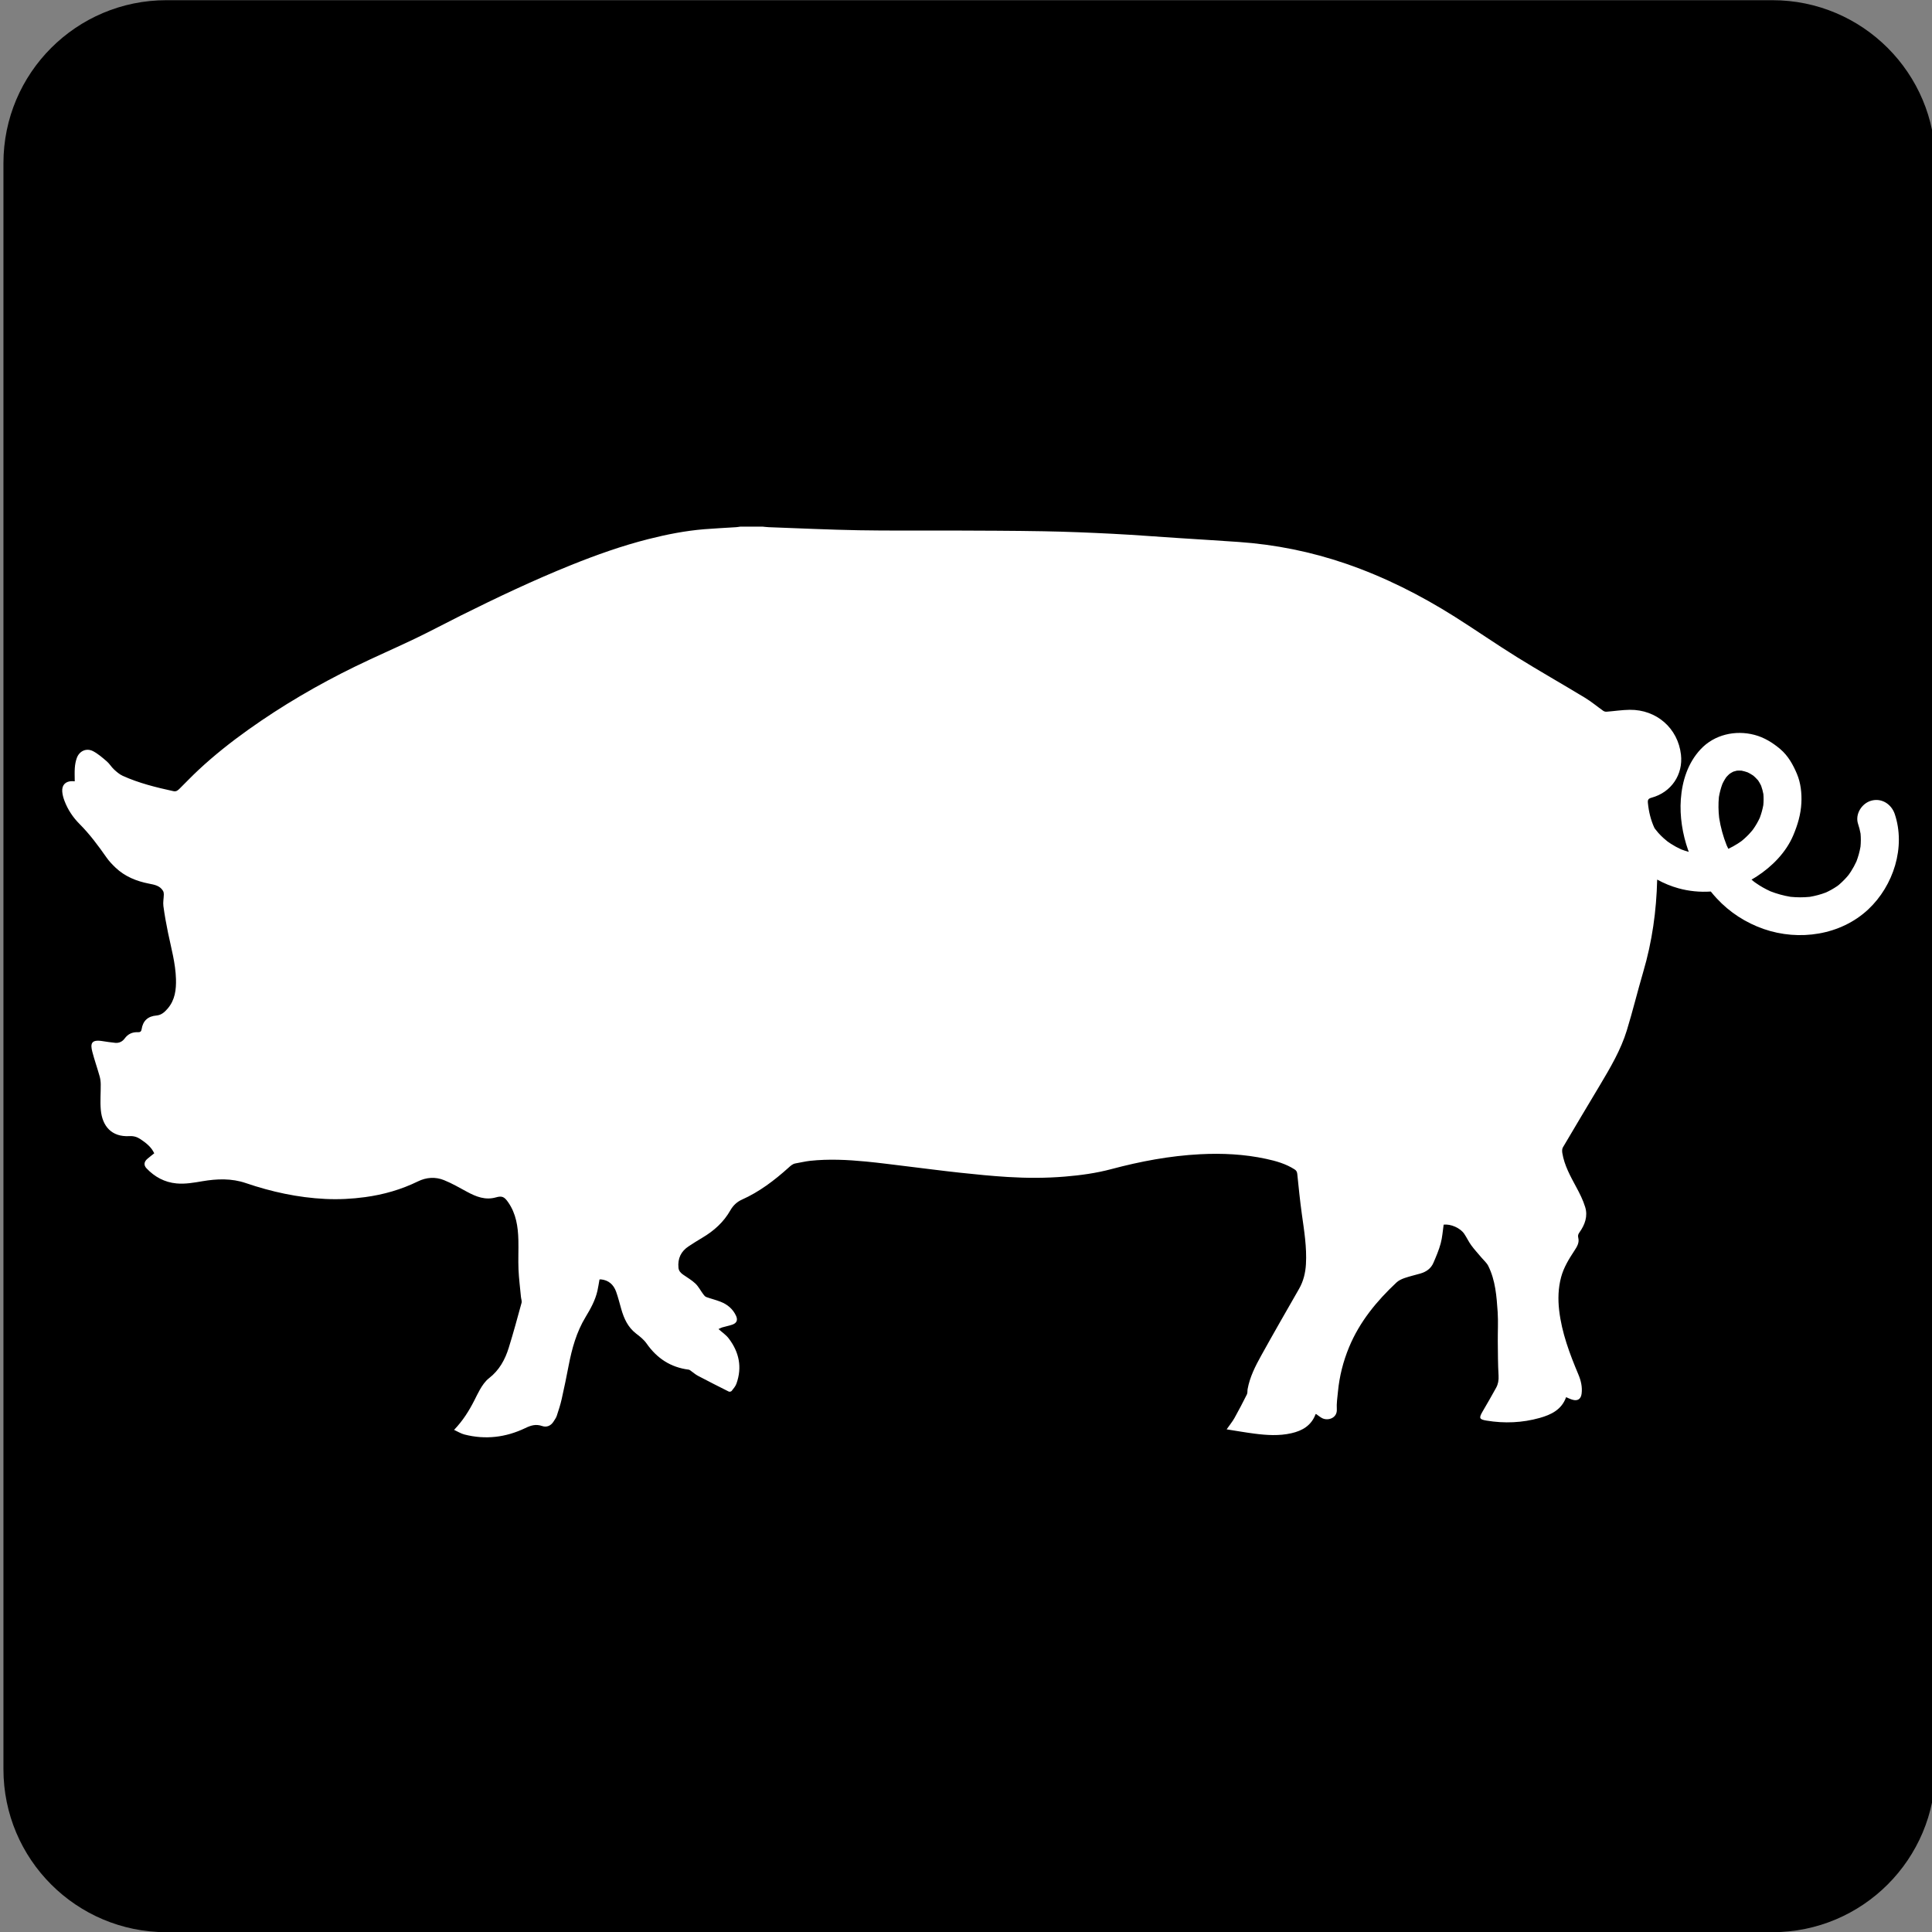
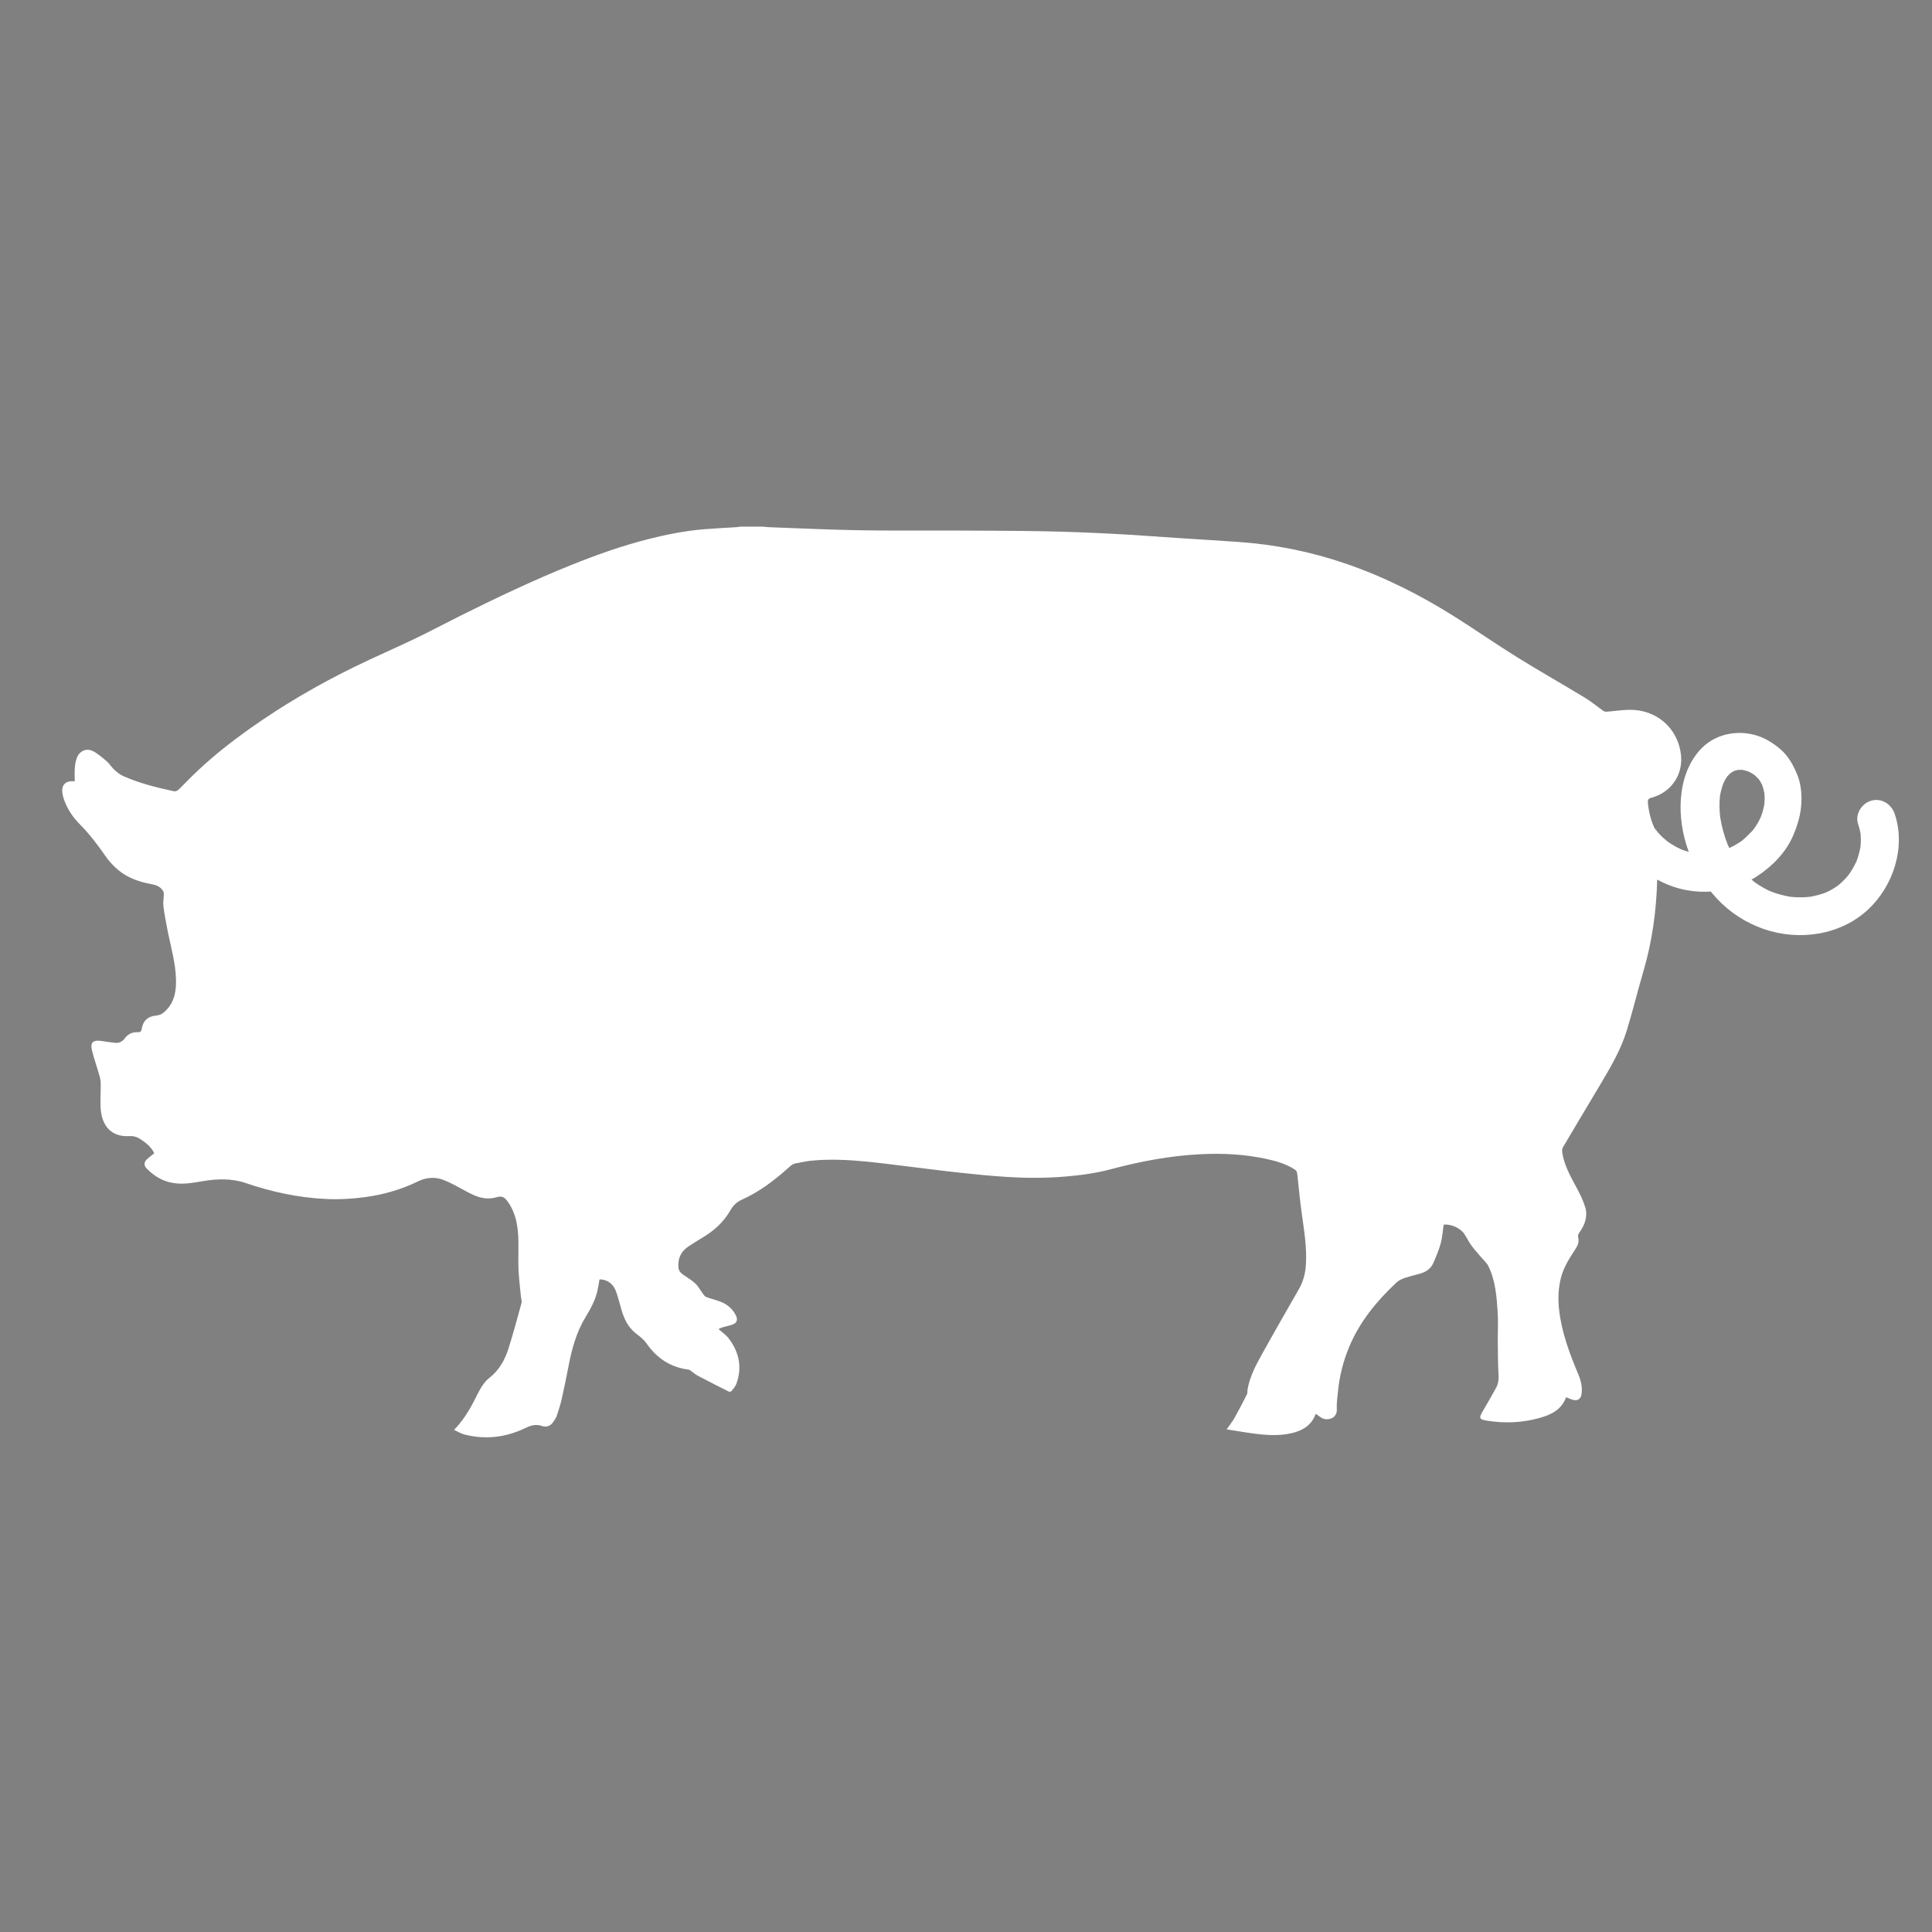
<svg xmlns="http://www.w3.org/2000/svg" version="1.1" id="Vrstva_1" x="0px" y="0px" width="100px" height="100px" viewBox="0 0 100 100" enable-background="new 0 0 100 100" xml:space="preserve">
  <rect x="0" y="0" width="100" height="100" fill="#808080" stroke="none" />
-   <path d="M100.178,91.574c0,4.66-3.777,8.436-8.437,8.436H8.614c-4.66,0-8.436-3.775-8.436-8.436V8.447  c0-4.66,3.776-8.437,8.436-8.437h83.127c4.659,0,8.437,3.777,8.437,8.437V91.574z" />
  <g>
-     <path fill="#FFFFFF" d="M96.859,41.442c-0.492,0.135-0.854,0.699-0.685,1.206c0.056,0.164,0.097,0.33,0.128,0.5   c0.02,0.226,0.019,0.452-0.003,0.677c-0.045,0.261-0.116,0.516-0.211,0.764c-0.083,0.18-0.177,0.354-0.284,0.52   c-0.034,0.051-0.068,0.102-0.104,0.152c-0.008,0.011-0.019,0.025-0.031,0.041c-0.063,0.075-0.126,0.149-0.195,0.219   c-0.084,0.087-0.172,0.172-0.265,0.252c-0.02,0.016-0.038,0.033-0.058,0.049c-0.024,0.018-0.052,0.038-0.068,0.05   c-0.182,0.123-0.37,0.229-0.567,0.32c-0.271,0.104-0.552,0.179-0.838,0.228c-0.333,0.034-0.667,0.033-1.001-0.001   c-0.355-0.059-0.703-0.154-1.039-0.285c-0.268-0.122-0.525-0.266-0.766-0.437c-0.028-0.02-0.056-0.04-0.084-0.06   c-0.044-0.036-0.088-0.073-0.131-0.11c0.094-0.053,0.188-0.107,0.277-0.166c0.791-0.515,1.51-1.241,1.883-2.121   c0.231-0.547,0.391-1.082,0.422-1.681c0.025-0.495-0.033-1.035-0.227-1.496c-0.205-0.487-0.459-0.946-0.869-1.293   c-0.393-0.332-0.83-0.602-1.333-0.734c-0.987-0.26-2.077-0.016-2.786,0.745c-0.662,0.708-0.956,1.641-1.025,2.592   c-0.063,0.874,0.086,1.801,0.377,2.626c0.012,0.031,0.023,0.063,0.035,0.094c-0.133-0.037-0.264-0.08-0.393-0.129   c-0.186-0.085-0.364-0.181-0.535-0.292c-0.058-0.038-0.115-0.077-0.172-0.117c-0.035-0.031-0.164-0.136-0.203-0.171   c-0.095-0.087-0.187-0.177-0.273-0.273c-0.037-0.042-0.147-0.183-0.17-0.209c-0.011-0.015-0.021-0.03-0.031-0.044   c-0.189-0.404-0.293-0.837-0.339-1.293c-0.017-0.167,0.019-0.23,0.19-0.277c1.026-0.279,1.639-1.2,1.521-2.23   c-0.158-1.372-1.269-2.334-2.653-2.319c-0.4,0.005-0.799,0.069-1.2,0.099c-0.056,0.004-0.126-0.015-0.172-0.048   c-0.315-0.222-0.611-0.473-0.939-0.672c-1.169-0.709-2.36-1.383-3.521-2.104c-1.088-0.676-2.141-1.408-3.224-2.092   c-1.775-1.12-3.641-2.061-5.631-2.745c-1.805-0.62-3.658-0.993-5.561-1.126c-1.046-0.074-2.094-0.135-3.141-0.204   c-1.129-0.073-2.256-0.161-3.385-0.219c-1.184-0.06-2.37-0.109-3.555-0.13c-1.601-0.029-3.201-0.031-4.801-0.038   c-1.589-0.007-3.179,0.015-4.768-0.014c-1.555-0.028-3.11-0.103-4.665-0.159c-0.108-0.004-0.216-0.019-0.323-0.029h-1.145   c-0.075,0.01-0.148,0.024-0.223,0.029c-0.548,0.036-1.096,0.061-1.644,0.105c-0.98,0.08-1.942,0.27-2.894,0.511   c-1.367,0.347-2.693,0.818-4,1.344c-1.942,0.782-3.832,1.678-5.705,2.611c-0.787,0.392-1.562,0.808-2.354,1.188   c-1.036,0.497-2.092,0.952-3.125,1.456c-1.928,0.941-3.777,2.021-5.526,3.267c-0.899,0.641-1.763,1.325-2.571,2.078   c-0.337,0.314-0.656,0.648-0.984,0.973c-0.089,0.087-0.171,0.164-0.323,0.13c-0.896-0.196-1.785-0.414-2.623-0.794   c-0.167-0.076-0.315-0.206-0.452-0.332c-0.135-0.125-0.229-0.294-0.368-0.413c-0.225-0.193-0.454-0.395-0.713-0.53   c-0.346-0.179-0.71-0.011-0.843,0.355c-0.058,0.161-0.089,0.336-0.102,0.506c-0.017,0.23-0.004,0.463-0.004,0.7   c-0.042-0.003-0.084-0.008-0.126-0.009c-0.343-0.003-0.547,0.195-0.521,0.538c0.012,0.165,0.059,0.331,0.118,0.487   c0.172,0.453,0.44,0.854,0.778,1.192c0.529,0.53,0.969,1.125,1.396,1.735c0.133,0.19,0.297,0.362,0.465,0.522   c0.487,0.464,1.087,0.704,1.736,0.831c0.279,0.055,0.562,0.101,0.724,0.375c0.031,0.052,0.042,0.123,0.041,0.185   c-0.004,0.201-0.048,0.405-0.022,0.601c0.062,0.461,0.145,0.921,0.239,1.377c0.164,0.796,0.389,1.581,0.412,2.4   c0.015,0.548-0.049,1.078-0.421,1.517c-0.154,0.181-0.326,0.348-0.588,0.37c-0.443,0.036-0.705,0.273-0.771,0.718   c-0.016,0.107-0.075,0.153-0.191,0.147c-0.285-0.015-0.515,0.091-0.687,0.327c-0.116,0.158-0.285,0.24-0.482,0.223   c-0.237-0.021-0.472-0.062-0.708-0.096c-0.545-0.078-0.589,0.15-0.481,0.563c0.111,0.424,0.257,0.838,0.376,1.26   c0.038,0.132,0.056,0.273,0.058,0.412c0.005,0.444-0.036,0.893,0.004,1.334c0.077,0.84,0.558,1.406,1.478,1.355   c0.218-0.013,0.398,0.039,0.577,0.159c0.285,0.192,0.555,0.396,0.711,0.73c-0.12,0.096-0.24,0.187-0.355,0.286   c-0.176,0.149-0.201,0.328-0.043,0.494c0.421,0.442,0.932,0.721,1.549,0.779c0.454,0.043,0.898-0.039,1.343-0.114   c0.753-0.128,1.508-0.155,2.239,0.094c1.337,0.456,2.702,0.753,4.115,0.823c0.693,0.034,1.382-0.001,2.067-0.094   c0.951-0.129,1.865-0.389,2.729-0.812c0.445-0.218,0.909-0.247,1.357-0.066c0.41,0.165,0.796,0.39,1.186,0.601   c0.473,0.256,0.949,0.447,1.504,0.289c0.313-0.09,0.435-0.025,0.629,0.256c0.409,0.587,0.509,1.259,0.527,1.949   c0.013,0.512-0.015,1.024,0.007,1.535c0.021,0.471,0.082,0.939,0.126,1.41c0.01,0.105,0.058,0.219,0.031,0.313   c-0.212,0.777-0.424,1.557-0.663,2.325c-0.191,0.614-0.491,1.162-1.02,1.572c-0.198,0.153-0.352,0.382-0.478,0.603   c-0.099,0.176-0.187,0.359-0.279,0.541c-0.277,0.545-0.596,1.057-1.052,1.531c0.192,0.088,0.354,0.193,0.533,0.239   c1.089,0.28,2.147,0.151,3.15-0.33c0.299-0.144,0.553-0.22,0.875-0.108c0.233,0.08,0.451-0.01,0.59-0.23   c0.06-0.097,0.132-0.191,0.167-0.297c0.095-0.285,0.188-0.572,0.254-0.865c0.13-0.575,0.249-1.153,0.36-1.732   c0.17-0.883,0.405-1.738,0.878-2.518c0.258-0.426,0.501-0.863,0.613-1.356c0.044-0.193,0.071-0.391,0.107-0.587   c0.027-0.003,0.049-0.008,0.07-0.006c0.401,0.039,0.657,0.271,0.789,0.634c0.106,0.295,0.181,0.601,0.267,0.902   c0.141,0.494,0.345,0.944,0.77,1.271c0.196,0.149,0.399,0.311,0.539,0.51c0.537,0.769,1.246,1.238,2.182,1.356   c0.043,0.005,0.084,0.044,0.124,0.071c0.12,0.083,0.23,0.184,0.359,0.25c0.527,0.277,1.059,0.548,1.592,0.814   c0.037,0.018,0.122,0,0.146-0.031c0.093-0.118,0.199-0.239,0.249-0.377c0.306-0.853,0.139-1.636-0.398-2.342   c-0.139-0.185-0.344-0.318-0.53-0.486c0.059-0.026,0.123-0.065,0.193-0.086c0.171-0.051,0.349-0.082,0.517-0.141   c0.232-0.079,0.3-0.234,0.199-0.457c-0.164-0.359-0.451-0.595-0.812-0.734c-0.237-0.092-0.486-0.152-0.725-0.238   c-0.062-0.021-0.115-0.084-0.157-0.141c-0.138-0.184-0.245-0.399-0.409-0.557c-0.19-0.182-0.427-0.313-0.644-0.468   c-0.121-0.087-0.218-0.187-0.234-0.353c-0.046-0.479,0.131-0.85,0.531-1.111c0.231-0.152,0.465-0.301,0.703-0.441   c0.6-0.355,1.104-0.805,1.452-1.418c0.14-0.247,0.338-0.438,0.6-0.555c0.903-0.404,1.678-0.995,2.408-1.65   c0.11-0.099,0.211-0.199,0.366-0.225c0.251-0.042,0.5-0.105,0.752-0.133c0.967-0.104,1.935-0.055,2.899,0.037   c0.707,0.068,1.413,0.164,2.119,0.248c0.921,0.111,1.84,0.233,2.763,0.332c0.815,0.088,1.632,0.169,2.45,0.219   c0.989,0.061,1.979,0.062,2.969-0.021c0.807-0.067,1.605-0.176,2.389-0.385c1.507-0.402,3.031-0.69,4.594-0.771   c1.151-0.06,2.292-0.004,3.42,0.239c0.515,0.111,1.02,0.254,1.471,0.542c0.09,0.057,0.131,0.121,0.143,0.233   c0.07,0.69,0.14,1.383,0.235,2.069c0.12,0.867,0.265,1.731,0.214,2.609c-0.026,0.447-0.129,0.877-0.355,1.273   c-0.658,1.148-1.318,2.295-1.959,3.453c-0.305,0.549-0.591,1.111-0.705,1.739c-0.016,0.089,0.002,0.192-0.035,0.269   c-0.207,0.412-0.417,0.821-0.643,1.223c-0.112,0.199-0.261,0.379-0.408,0.59c0.499,0.078,0.967,0.161,1.438,0.222   c0.638,0.082,1.278,0.124,1.913-0.021c0.567-0.127,1.03-0.397,1.249-0.977c0.005-0.012,0.024-0.018,0.028-0.02   c0.107,0.074,0.202,0.156,0.311,0.214c0.295,0.157,0.793,0.007,0.764-0.458c-0.018-0.301,0.029-0.607,0.059-0.91   c0.076-0.799,0.271-1.568,0.578-2.309c0.547-1.316,1.431-2.387,2.459-3.349c0.111-0.103,0.265-0.172,0.41-0.223   c0.266-0.091,0.541-0.155,0.812-0.232c0.308-0.087,0.556-0.259,0.683-0.558c0.141-0.327,0.283-0.658,0.375-1   c0.086-0.314,0.106-0.648,0.154-0.975c0.367-0.041,0.854,0.167,1.064,0.475c0.131,0.191,0.228,0.408,0.365,0.595   c0.165,0.226,0.357,0.431,0.537,0.646c0.117,0.139,0.264,0.263,0.342,0.42c0.374,0.752,0.432,1.574,0.488,2.391   c0.033,0.504,0.001,1.012,0.006,1.518c0.006,0.594,0.006,1.187,0.04,1.777c0.013,0.229-0.022,0.432-0.126,0.622   c-0.229,0.419-0.47,0.831-0.709,1.243c-0.189,0.326-0.161,0.396,0.215,0.457c0.925,0.153,1.844,0.114,2.744-0.137   c0.598-0.167,1.143-0.43,1.371-1.075c0.114,0.046,0.221,0.1,0.334,0.132c0.267,0.077,0.433-0.037,0.469-0.312   c0.045-0.351-0.035-0.683-0.168-0.999c-0.451-1.072-0.859-2.155-0.994-3.32c-0.066-0.576-0.05-1.148,0.101-1.713   c0.136-0.508,0.407-0.943,0.69-1.375c0.133-0.201,0.264-0.413,0.198-0.666c-0.03-0.118,0.001-0.189,0.063-0.278   c0.283-0.397,0.443-0.84,0.293-1.318c-0.111-0.358-0.283-0.702-0.463-1.032c-0.301-0.561-0.611-1.113-0.717-1.752   c-0.015-0.095-0.019-0.217,0.027-0.294c0.632-1.075,1.275-2.146,1.914-3.217c0.541-0.909,1.084-1.823,1.396-2.84   c0.308-1.003,0.555-2.025,0.851-3.032c0.461-1.563,0.682-3.155,0.721-4.775c0.35,0.192,0.719,0.345,1.1,0.45   c0.545,0.151,1.113,0.206,1.676,0.168c0.099,0.123,0.201,0.242,0.309,0.358c0.668,0.721,1.504,1.261,2.433,1.583   c1.823,0.633,3.981,0.323,5.411-1.02c1.301-1.222,1.947-3.216,1.366-4.939C97.895,41.621,97.396,41.294,96.859,41.442z    M90.398,43.306c-0.077,0.074-0.156,0.145-0.238,0.212c-0.02,0.015-0.039,0.029-0.053,0.039c-0.053,0.037-0.105,0.075-0.162,0.109   c-0.156,0.1-0.319,0.189-0.487,0.269c-0.03-0.061-0.059-0.122-0.087-0.183c-0.182-0.458-0.312-0.934-0.388-1.42   c-0.04-0.359-0.048-0.719-0.013-1.078c0.04-0.23,0.098-0.457,0.18-0.676c0.039-0.083,0.081-0.164,0.129-0.241   c0.021-0.034,0.044-0.068,0.066-0.102c0.014-0.016,0.025-0.03,0.035-0.041c0.047-0.05,0.094-0.099,0.146-0.143   c0.062-0.042,0.125-0.078,0.191-0.112c0.063-0.02,0.125-0.038,0.188-0.051c0.08-0.004,0.16-0.004,0.24,0.001   c0.105,0.022,0.208,0.05,0.31,0.086c0.086,0.042,0.169,0.088,0.249,0.141c0.018,0.011,0.035,0.023,0.053,0.035   c0.034,0.03,0.068,0.06,0.1,0.092c0.049,0.047,0.096,0.097,0.141,0.148c0.059,0.088,0.111,0.18,0.157,0.275   c0.052,0.143,0.09,0.288,0.118,0.437c0.016,0.19,0.014,0.381-0.004,0.571c-0.041,0.224-0.102,0.442-0.182,0.655   c-0.095,0.204-0.205,0.399-0.336,0.583c-0.013,0.018-0.036,0.049-0.057,0.076c-0.02,0.024-0.041,0.048-0.062,0.071   C90.559,43.145,90.481,43.229,90.398,43.306z" />
+     <path fill="#FFFFFF" d="M96.859,41.442c-0.492,0.135-0.854,0.699-0.685,1.206c0.056,0.164,0.097,0.33,0.128,0.5   c0.02,0.226,0.019,0.452-0.003,0.677c-0.045,0.261-0.116,0.516-0.211,0.764c-0.083,0.18-0.177,0.354-0.284,0.52   c-0.034,0.051-0.068,0.102-0.104,0.152c-0.008,0.011-0.019,0.025-0.031,0.041c-0.063,0.075-0.126,0.149-0.195,0.219   c-0.084,0.087-0.172,0.172-0.265,0.252c-0.02,0.016-0.038,0.033-0.058,0.049c-0.024,0.018-0.052,0.038-0.068,0.05   c-0.182,0.123-0.37,0.229-0.567,0.32c-0.271,0.104-0.552,0.179-0.838,0.228c-0.333,0.034-0.667,0.033-1.001-0.001   c-0.355-0.059-0.703-0.154-1.039-0.285c-0.268-0.122-0.525-0.266-0.766-0.437c-0.028-0.02-0.056-0.04-0.084-0.06   c-0.044-0.036-0.088-0.073-0.131-0.11c0.094-0.053,0.188-0.107,0.277-0.166c0.791-0.515,1.51-1.241,1.883-2.121   c0.231-0.547,0.391-1.082,0.422-1.681c0.025-0.495-0.033-1.035-0.227-1.496c-0.205-0.487-0.459-0.946-0.869-1.293   c-0.393-0.332-0.83-0.602-1.333-0.734c-0.987-0.26-2.077-0.016-2.786,0.745c-0.662,0.708-0.956,1.641-1.025,2.592   c-0.063,0.874,0.086,1.801,0.377,2.626c0.012,0.031,0.023,0.063,0.035,0.094c-0.133-0.037-0.264-0.08-0.393-0.129   c-0.186-0.085-0.364-0.181-0.535-0.292c-0.058-0.038-0.115-0.077-0.172-0.117c-0.035-0.031-0.164-0.136-0.203-0.171   c-0.095-0.087-0.187-0.177-0.273-0.273c-0.037-0.042-0.147-0.183-0.17-0.209c-0.011-0.015-0.021-0.03-0.031-0.044   c-0.189-0.404-0.293-0.837-0.339-1.293c-0.017-0.167,0.019-0.23,0.19-0.277c1.026-0.279,1.639-1.2,1.521-2.23   c-0.158-1.372-1.269-2.334-2.653-2.319c-0.4,0.005-0.799,0.069-1.2,0.099c-0.056,0.004-0.126-0.015-0.172-0.048   c-0.315-0.222-0.611-0.473-0.939-0.672c-1.169-0.709-2.36-1.383-3.521-2.104c-1.088-0.676-2.141-1.408-3.224-2.092   c-1.775-1.12-3.641-2.061-5.631-2.745c-1.805-0.62-3.658-0.993-5.561-1.126c-1.046-0.074-2.094-0.135-3.141-0.204   c-1.129-0.073-2.256-0.161-3.385-0.219c-1.184-0.06-2.37-0.109-3.555-0.13c-1.601-0.029-3.201-0.031-4.801-0.038   c-1.589-0.007-3.179,0.015-4.768-0.014c-1.555-0.028-3.11-0.103-4.665-0.159c-0.108-0.004-0.216-0.019-0.323-0.029h-1.145   c-0.075,0.01-0.148,0.024-0.223,0.029c-0.548,0.036-1.096,0.061-1.644,0.105c-0.98,0.08-1.942,0.27-2.894,0.511   c-1.367,0.347-2.693,0.818-4,1.344c-1.942,0.782-3.832,1.678-5.705,2.611c-0.787,0.392-1.562,0.808-2.354,1.188   c-1.036,0.497-2.092,0.952-3.125,1.456c-1.928,0.941-3.777,2.021-5.526,3.267c-0.899,0.641-1.763,1.325-2.571,2.078   c-0.337,0.314-0.656,0.648-0.984,0.973c-0.089,0.087-0.171,0.164-0.323,0.13c-0.896-0.196-1.785-0.414-2.623-0.794   c-0.167-0.076-0.315-0.206-0.452-0.332c-0.135-0.125-0.229-0.294-0.368-0.413c-0.225-0.193-0.454-0.395-0.713-0.53   c-0.346-0.179-0.71-0.011-0.843,0.355c-0.058,0.161-0.089,0.336-0.102,0.506c-0.017,0.23-0.004,0.463-0.004,0.7   c-0.042-0.003-0.084-0.008-0.126-0.009c-0.343-0.003-0.547,0.195-0.521,0.538c0.012,0.165,0.059,0.331,0.118,0.487   c0.172,0.453,0.44,0.854,0.778,1.192c0.529,0.53,0.969,1.125,1.396,1.735c0.133,0.19,0.297,0.362,0.465,0.522   c0.487,0.464,1.087,0.704,1.736,0.831c0.279,0.055,0.562,0.101,0.724,0.375c0.031,0.052,0.042,0.123,0.041,0.185   c-0.004,0.201-0.048,0.405-0.022,0.601c0.062,0.461,0.145,0.921,0.239,1.377c0.164,0.796,0.389,1.581,0.412,2.4   c0.015,0.548-0.049,1.078-0.421,1.517c-0.154,0.181-0.326,0.348-0.588,0.37c-0.443,0.036-0.705,0.273-0.771,0.718   c-0.016,0.107-0.075,0.153-0.191,0.147c-0.285-0.015-0.515,0.091-0.687,0.327c-0.116,0.158-0.285,0.24-0.482,0.223   c-0.237-0.021-0.472-0.062-0.708-0.096c-0.545-0.078-0.589,0.15-0.481,0.563c0.111,0.424,0.257,0.838,0.376,1.26   c0.038,0.132,0.056,0.273,0.058,0.412c0.005,0.444-0.036,0.893,0.004,1.334c0.077,0.84,0.558,1.406,1.478,1.355   c0.218-0.013,0.398,0.039,0.577,0.159c0.285,0.192,0.555,0.396,0.711,0.73c-0.12,0.096-0.24,0.187-0.355,0.286   c-0.176,0.149-0.201,0.328-0.043,0.494c0.421,0.442,0.932,0.721,1.549,0.779c0.454,0.043,0.898-0.039,1.343-0.114   c0.753-0.128,1.508-0.155,2.239,0.094c1.337,0.456,2.702,0.753,4.115,0.823c0.693,0.034,1.382-0.001,2.067-0.094   c0.951-0.129,1.865-0.389,2.729-0.812c0.445-0.218,0.909-0.247,1.357-0.066c0.41,0.165,0.796,0.39,1.186,0.601   c0.473,0.256,0.949,0.447,1.504,0.289c0.313-0.09,0.435-0.025,0.629,0.256c0.409,0.587,0.509,1.259,0.527,1.949   c0.013,0.512-0.015,1.024,0.007,1.535c0.021,0.471,0.082,0.939,0.126,1.41c0.01,0.105,0.058,0.219,0.031,0.313   c-0.212,0.777-0.424,1.557-0.663,2.325c-0.191,0.614-0.491,1.162-1.02,1.572c-0.198,0.153-0.352,0.382-0.478,0.603   c-0.099,0.176-0.187,0.359-0.279,0.541c-0.277,0.545-0.596,1.057-1.052,1.531c0.192,0.088,0.354,0.193,0.533,0.239   c1.089,0.28,2.147,0.151,3.15-0.33c0.299-0.144,0.553-0.22,0.875-0.108c0.233,0.08,0.451-0.01,0.59-0.23   c0.06-0.097,0.132-0.191,0.167-0.297c0.095-0.285,0.188-0.572,0.254-0.865c0.13-0.575,0.249-1.153,0.36-1.732   c0.17-0.883,0.405-1.738,0.878-2.518c0.258-0.426,0.501-0.863,0.613-1.356c0.044-0.193,0.071-0.391,0.107-0.587   c0.027-0.003,0.049-0.008,0.07-0.006c0.401,0.039,0.657,0.271,0.789,0.634c0.106,0.295,0.181,0.601,0.267,0.902   c0.141,0.494,0.345,0.944,0.77,1.271c0.196,0.149,0.399,0.311,0.539,0.51c0.537,0.769,1.246,1.238,2.182,1.356   c0.043,0.005,0.084,0.044,0.124,0.071c0.12,0.083,0.23,0.184,0.359,0.25c0.527,0.277,1.059,0.548,1.592,0.814   c0.037,0.018,0.122,0,0.146-0.031c0.093-0.118,0.199-0.239,0.249-0.377c0.306-0.853,0.139-1.636-0.398-2.342   c-0.139-0.185-0.344-0.318-0.53-0.486c0.059-0.026,0.123-0.065,0.193-0.086c0.171-0.051,0.349-0.082,0.517-0.141   c0.232-0.079,0.3-0.234,0.199-0.457c-0.164-0.359-0.451-0.595-0.812-0.734c-0.237-0.092-0.486-0.152-0.725-0.238   c-0.062-0.021-0.115-0.084-0.157-0.141c-0.138-0.184-0.245-0.399-0.409-0.557c-0.19-0.182-0.427-0.313-0.644-0.468   c-0.121-0.087-0.218-0.187-0.234-0.353c-0.046-0.479,0.131-0.85,0.531-1.111c0.231-0.152,0.465-0.301,0.703-0.441   c0.6-0.355,1.104-0.805,1.452-1.418c0.14-0.247,0.338-0.438,0.6-0.555c0.903-0.404,1.678-0.995,2.408-1.65   c0.11-0.099,0.211-0.199,0.366-0.225c0.251-0.042,0.5-0.105,0.752-0.133c0.967-0.104,1.935-0.055,2.899,0.037   c0.707,0.068,1.413,0.164,2.119,0.248c0.921,0.111,1.84,0.233,2.763,0.332c0.815,0.088,1.632,0.169,2.45,0.219   c0.989,0.061,1.979,0.062,2.969-0.021c0.807-0.067,1.605-0.176,2.389-0.385c1.507-0.402,3.031-0.69,4.594-0.771   c1.151-0.06,2.292-0.004,3.42,0.239c0.515,0.111,1.02,0.254,1.471,0.542c0.09,0.057,0.131,0.121,0.143,0.233   c0.07,0.69,0.14,1.383,0.235,2.069c0.12,0.867,0.265,1.731,0.214,2.609c-0.026,0.447-0.129,0.877-0.355,1.273   c-0.658,1.148-1.318,2.295-1.959,3.453c-0.305,0.549-0.591,1.111-0.705,1.739c-0.016,0.089,0.002,0.192-0.035,0.269   c-0.207,0.412-0.417,0.821-0.643,1.223c-0.112,0.199-0.261,0.379-0.408,0.59c0.499,0.078,0.967,0.161,1.438,0.222   c0.638,0.082,1.278,0.124,1.913-0.021c0.567-0.127,1.03-0.397,1.249-0.977c0.005-0.012,0.024-0.018,0.028-0.02   c0.107,0.074,0.202,0.156,0.311,0.214c0.295,0.157,0.793,0.007,0.764-0.458c-0.018-0.301,0.029-0.607,0.059-0.91   c0.076-0.799,0.271-1.568,0.578-2.309c0.547-1.316,1.431-2.387,2.459-3.349c0.111-0.103,0.265-0.172,0.41-0.223   c0.266-0.091,0.541-0.155,0.812-0.232c0.308-0.087,0.556-0.259,0.683-0.558c0.141-0.327,0.283-0.658,0.375-1   c0.086-0.314,0.106-0.648,0.154-0.975c0.367-0.041,0.854,0.167,1.064,0.475c0.131,0.191,0.228,0.408,0.365,0.595   c0.165,0.226,0.357,0.431,0.537,0.646c0.117,0.139,0.264,0.263,0.342,0.42c0.374,0.752,0.432,1.574,0.488,2.391   c0.033,0.504,0.001,1.012,0.006,1.518c0.006,0.594,0.006,1.187,0.04,1.777c0.013,0.229-0.022,0.432-0.126,0.622   c-0.229,0.419-0.47,0.831-0.709,1.243c-0.189,0.326-0.161,0.396,0.215,0.457c0.925,0.153,1.844,0.114,2.744-0.137   c0.598-0.167,1.143-0.43,1.371-1.075c0.114,0.046,0.221,0.1,0.334,0.132c0.267,0.077,0.433-0.037,0.469-0.312   c0.045-0.351-0.035-0.683-0.168-0.999c-0.451-1.072-0.859-2.155-0.994-3.32c-0.066-0.576-0.05-1.148,0.101-1.713   c0.136-0.508,0.407-0.943,0.69-1.375c0.133-0.201,0.264-0.413,0.198-0.666c-0.03-0.118,0.001-0.189,0.063-0.278   c0.283-0.397,0.443-0.84,0.293-1.318c-0.111-0.358-0.283-0.702-0.463-1.032c-0.301-0.561-0.611-1.113-0.717-1.752   c-0.015-0.095-0.019-0.217,0.027-0.294c0.632-1.075,1.275-2.146,1.914-3.217c0.541-0.909,1.084-1.823,1.396-2.84   c0.308-1.003,0.555-2.025,0.851-3.032c0.461-1.563,0.682-3.155,0.721-4.775c0.35,0.192,0.719,0.345,1.1,0.45   c0.545,0.151,1.113,0.206,1.676,0.168c0.099,0.123,0.201,0.242,0.309,0.358c0.668,0.721,1.504,1.261,2.433,1.583   c1.823,0.633,3.981,0.323,5.411-1.02c1.301-1.222,1.947-3.216,1.366-4.939C97.895,41.621,97.396,41.294,96.859,41.442z    M90.398,43.306c-0.077,0.074-0.156,0.145-0.238,0.212c-0.053,0.037-0.105,0.075-0.162,0.109   c-0.156,0.1-0.319,0.189-0.487,0.269c-0.03-0.061-0.059-0.122-0.087-0.183c-0.182-0.458-0.312-0.934-0.388-1.42   c-0.04-0.359-0.048-0.719-0.013-1.078c0.04-0.23,0.098-0.457,0.18-0.676c0.039-0.083,0.081-0.164,0.129-0.241   c0.021-0.034,0.044-0.068,0.066-0.102c0.014-0.016,0.025-0.03,0.035-0.041c0.047-0.05,0.094-0.099,0.146-0.143   c0.062-0.042,0.125-0.078,0.191-0.112c0.063-0.02,0.125-0.038,0.188-0.051c0.08-0.004,0.16-0.004,0.24,0.001   c0.105,0.022,0.208,0.05,0.31,0.086c0.086,0.042,0.169,0.088,0.249,0.141c0.018,0.011,0.035,0.023,0.053,0.035   c0.034,0.03,0.068,0.06,0.1,0.092c0.049,0.047,0.096,0.097,0.141,0.148c0.059,0.088,0.111,0.18,0.157,0.275   c0.052,0.143,0.09,0.288,0.118,0.437c0.016,0.19,0.014,0.381-0.004,0.571c-0.041,0.224-0.102,0.442-0.182,0.655   c-0.095,0.204-0.205,0.399-0.336,0.583c-0.013,0.018-0.036,0.049-0.057,0.076c-0.02,0.024-0.041,0.048-0.062,0.071   C90.559,43.145,90.481,43.229,90.398,43.306z" />
  </g>
</svg>